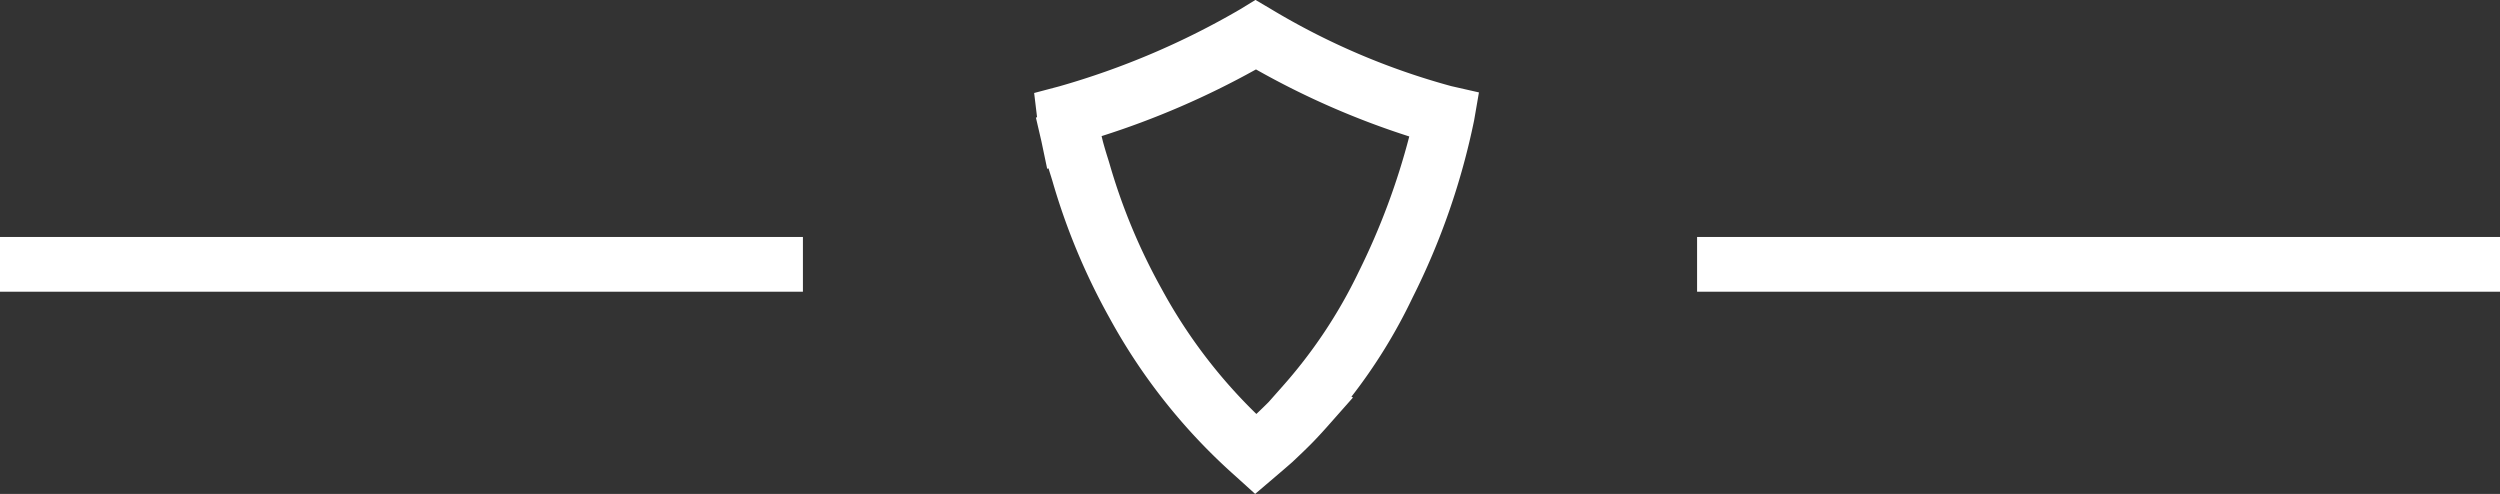
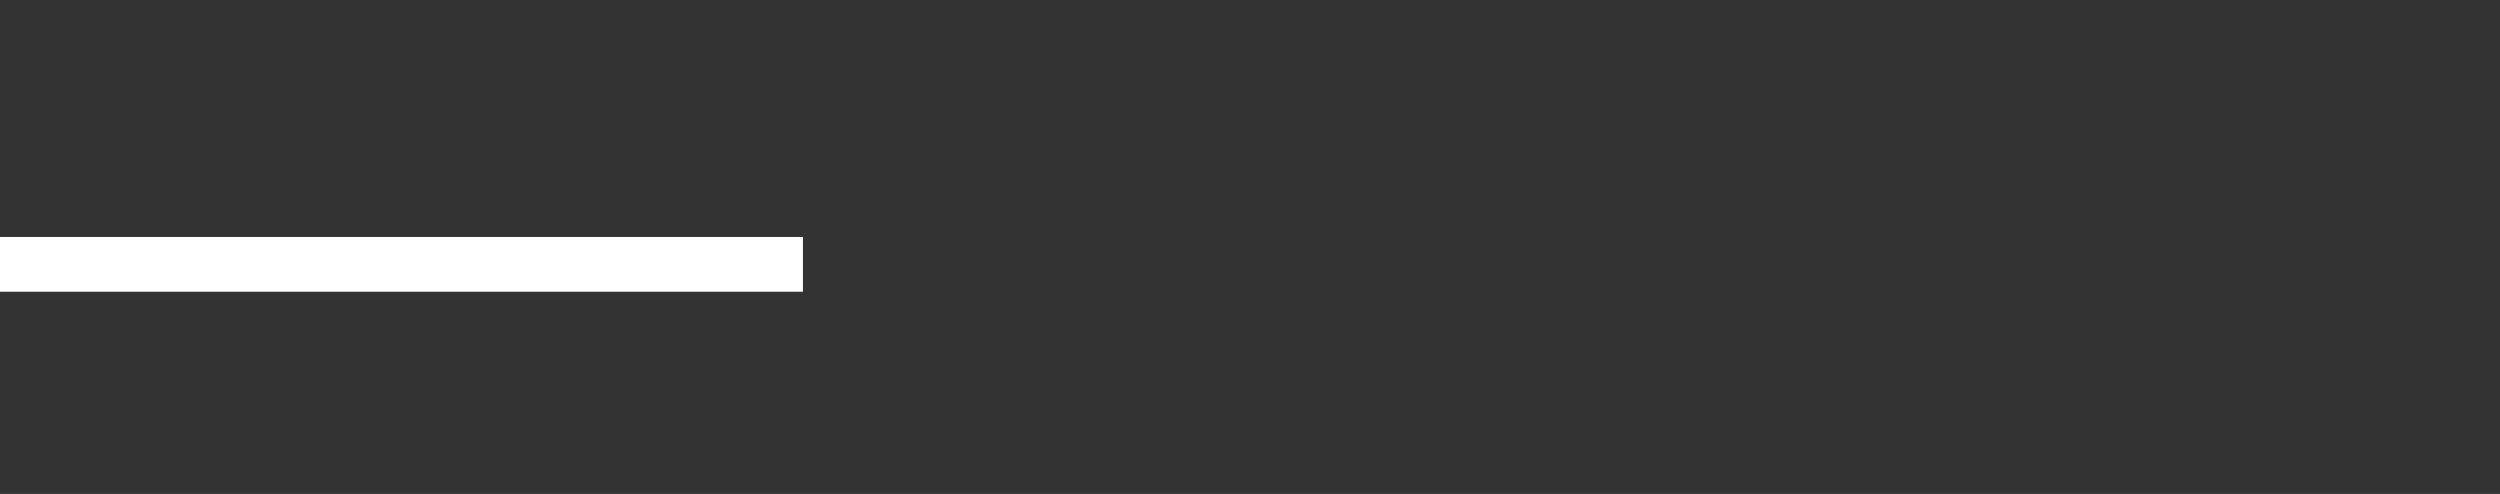
<svg xmlns="http://www.w3.org/2000/svg" width="137" height="27.067" viewBox="0 0 137 27.067">
  <rect x="0" y="0" width="137" height="27.067" fill="#333333" stroke="none" />
  <g id="Groupe_4" data-name="Groupe 4" transform="translate(-891.5 -2249.014)">
-     <line id="Ligne_5" data-name="Ligne 5" x2="44" transform="translate(984.5 2263.5)" fill="none" stroke="#fff" stroke-width="3" />
    <line id="Ligne_6" data-name="Ligne 6" x2="44" transform="translate(891.5 2263.5)" fill="none" stroke="#fff" stroke-width="3" />
    <g id="Groupe_167" data-name="Groupe 167" transform="translate(750.644 2045.269)">
-       <path id="Tracé_40" data-name="Tracé 40" d="M209.638,230.811l-1.063-.962a32.214,32.214,0,0,1-6.921-8.688,35.718,35.718,0,0,1-3.126-7.5l-.073-.239q-.073-.229-.139-.449l-.075.021-.318-1.516-.3-1.29.064-.019-.16-1.328,1.375-.364a43.087,43.087,0,0,0,9.917-4.224l.837-.513.846.5a39.012,39.012,0,0,0,9.885,4.225l1.515.344-.264,1.531a39.074,39.074,0,0,1-3.376,9.718,29.487,29.487,0,0,1-3.348,5.427l.087.042-1.439,1.627c-.192.216-.372.413-.55.6-.437.475-1.22,1.2-1.308,1.286l-.012.011c-.2.18-.835.722-.961.829Zm-8.345-19.32c.081.3.174.616.281.95l.083.273a32.706,32.706,0,0,0,2.848,6.846,28.5,28.5,0,0,0,5.2,6.87c.2-.189.461-.44.674-.655l.708-.8a27.083,27.083,0,0,0,4.22-6.323l.014-.029a38.322,38.322,0,0,0,2.763-7.4,44.743,44.743,0,0,1-8.4-3.674,45.993,45.993,0,0,1-8.461,3.655Z" fill="#fff" />
-     </g>
+       </g>
  </g>
</svg>